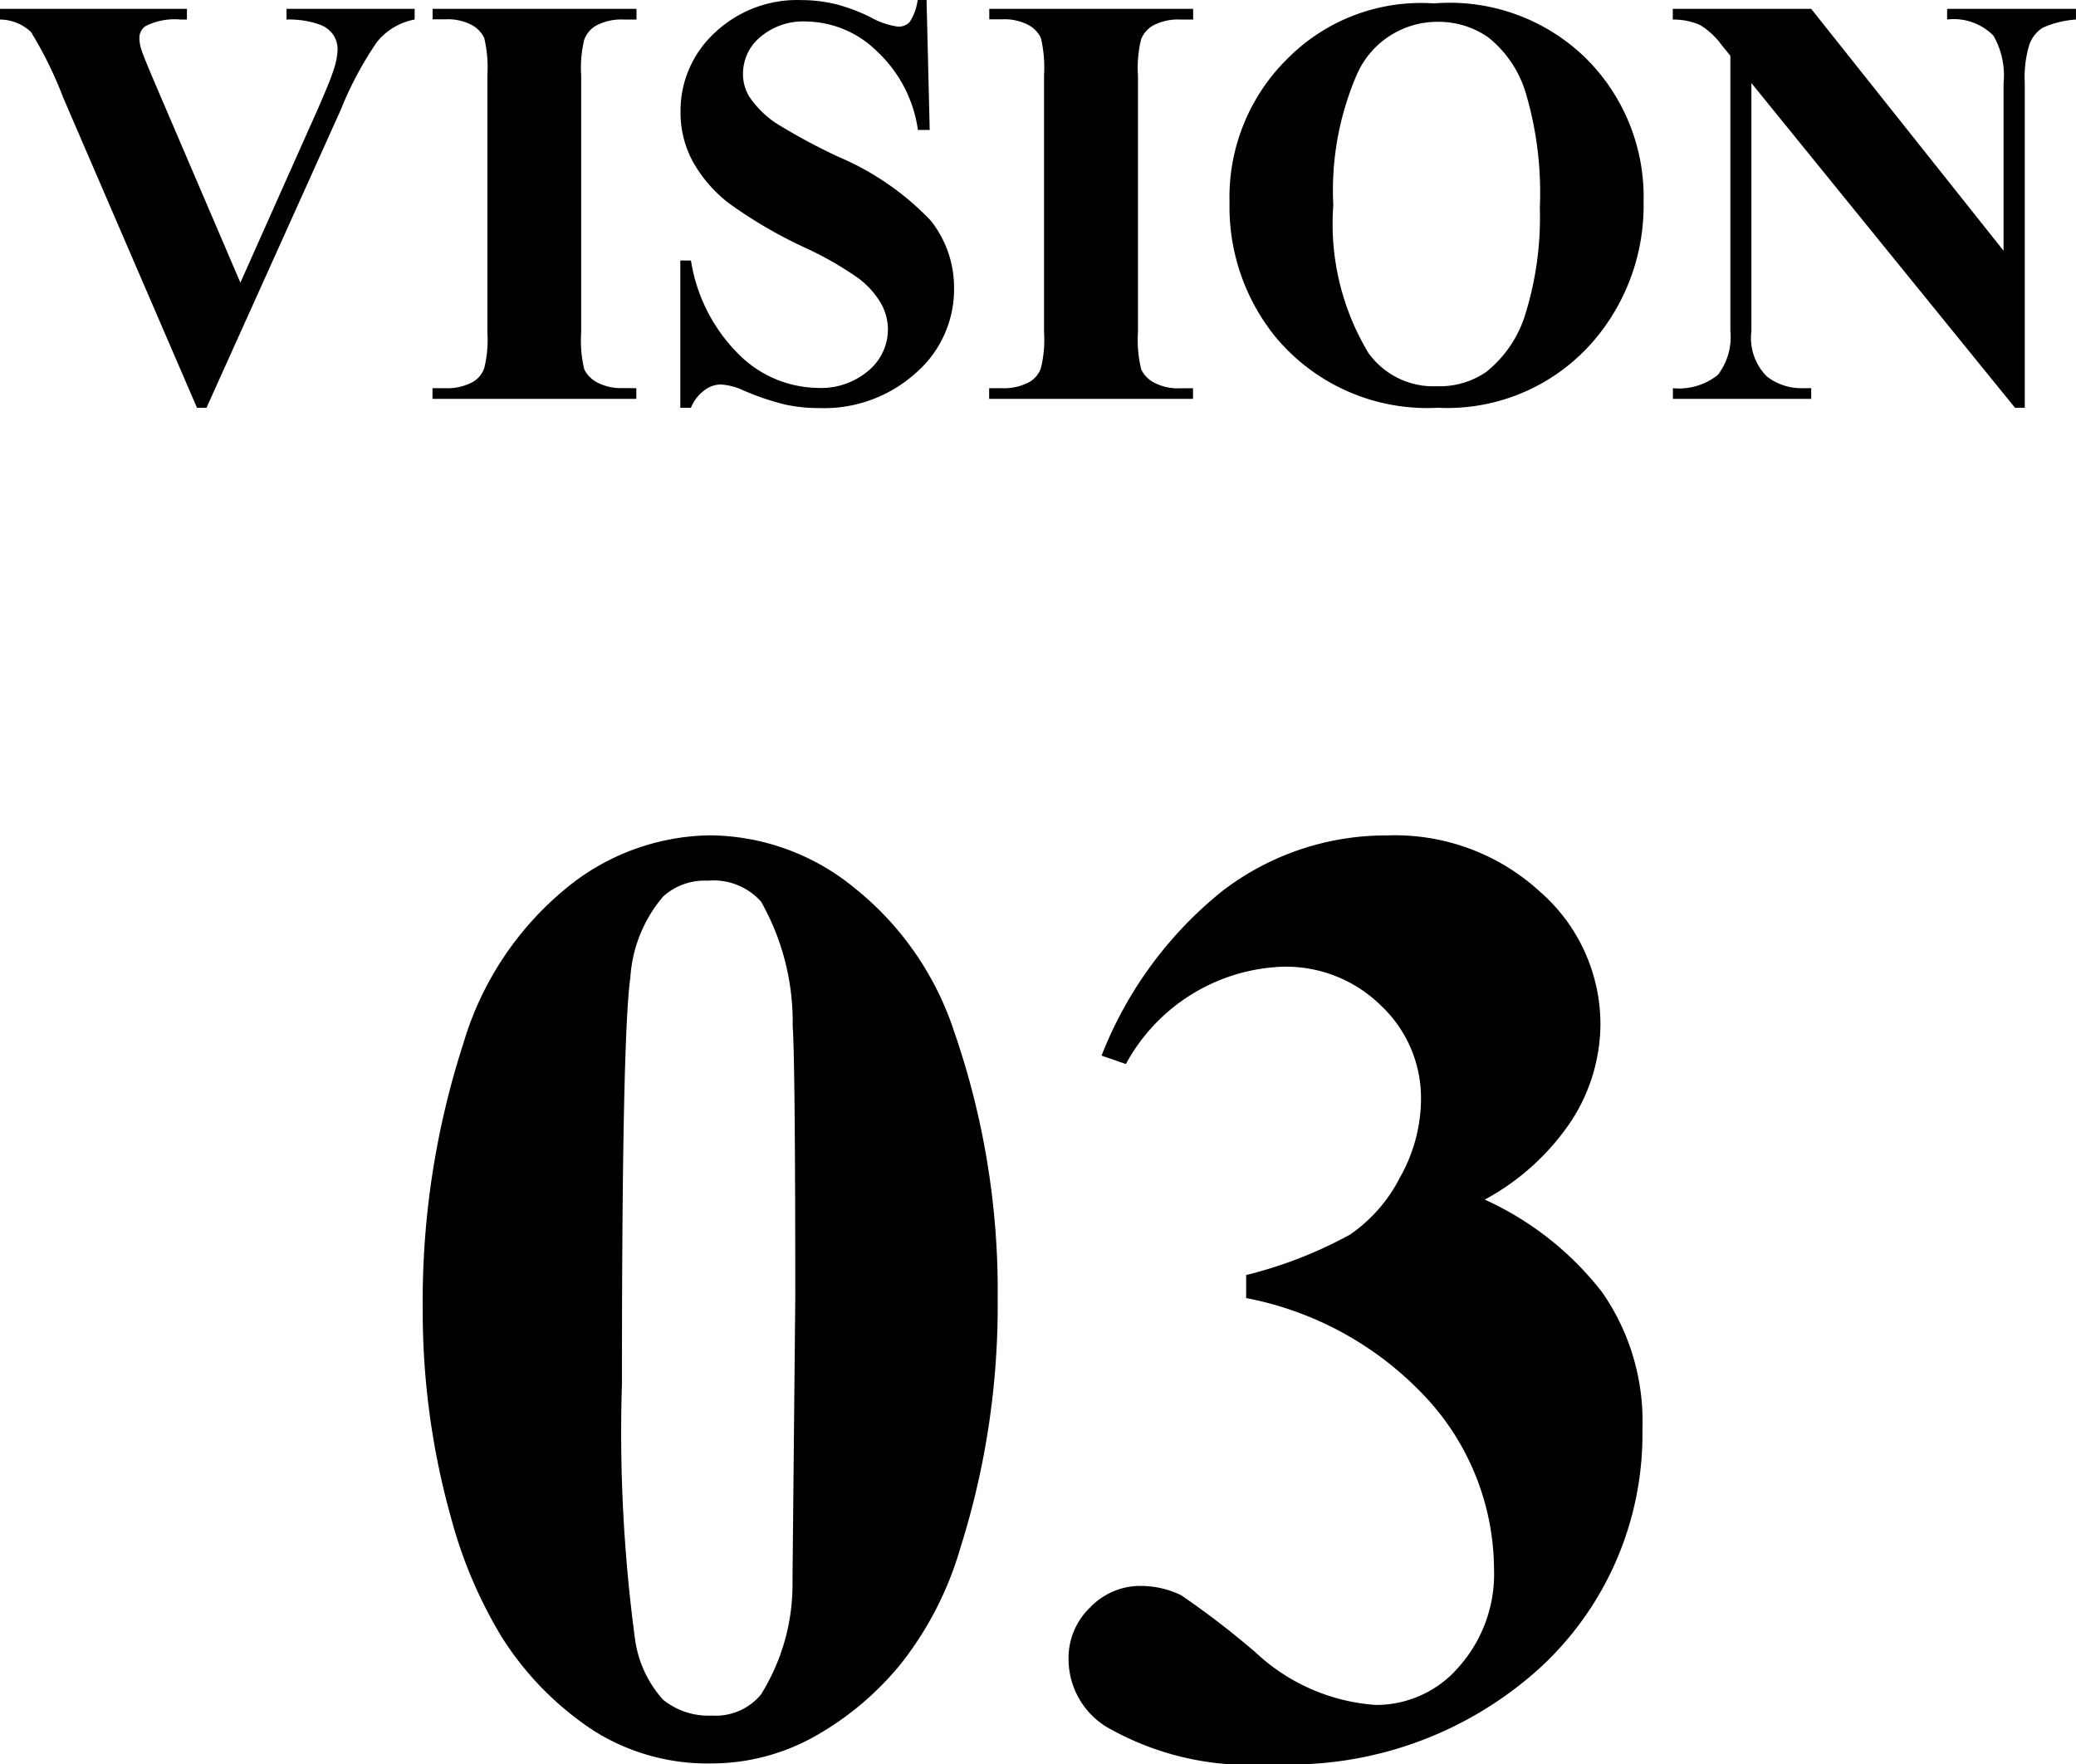
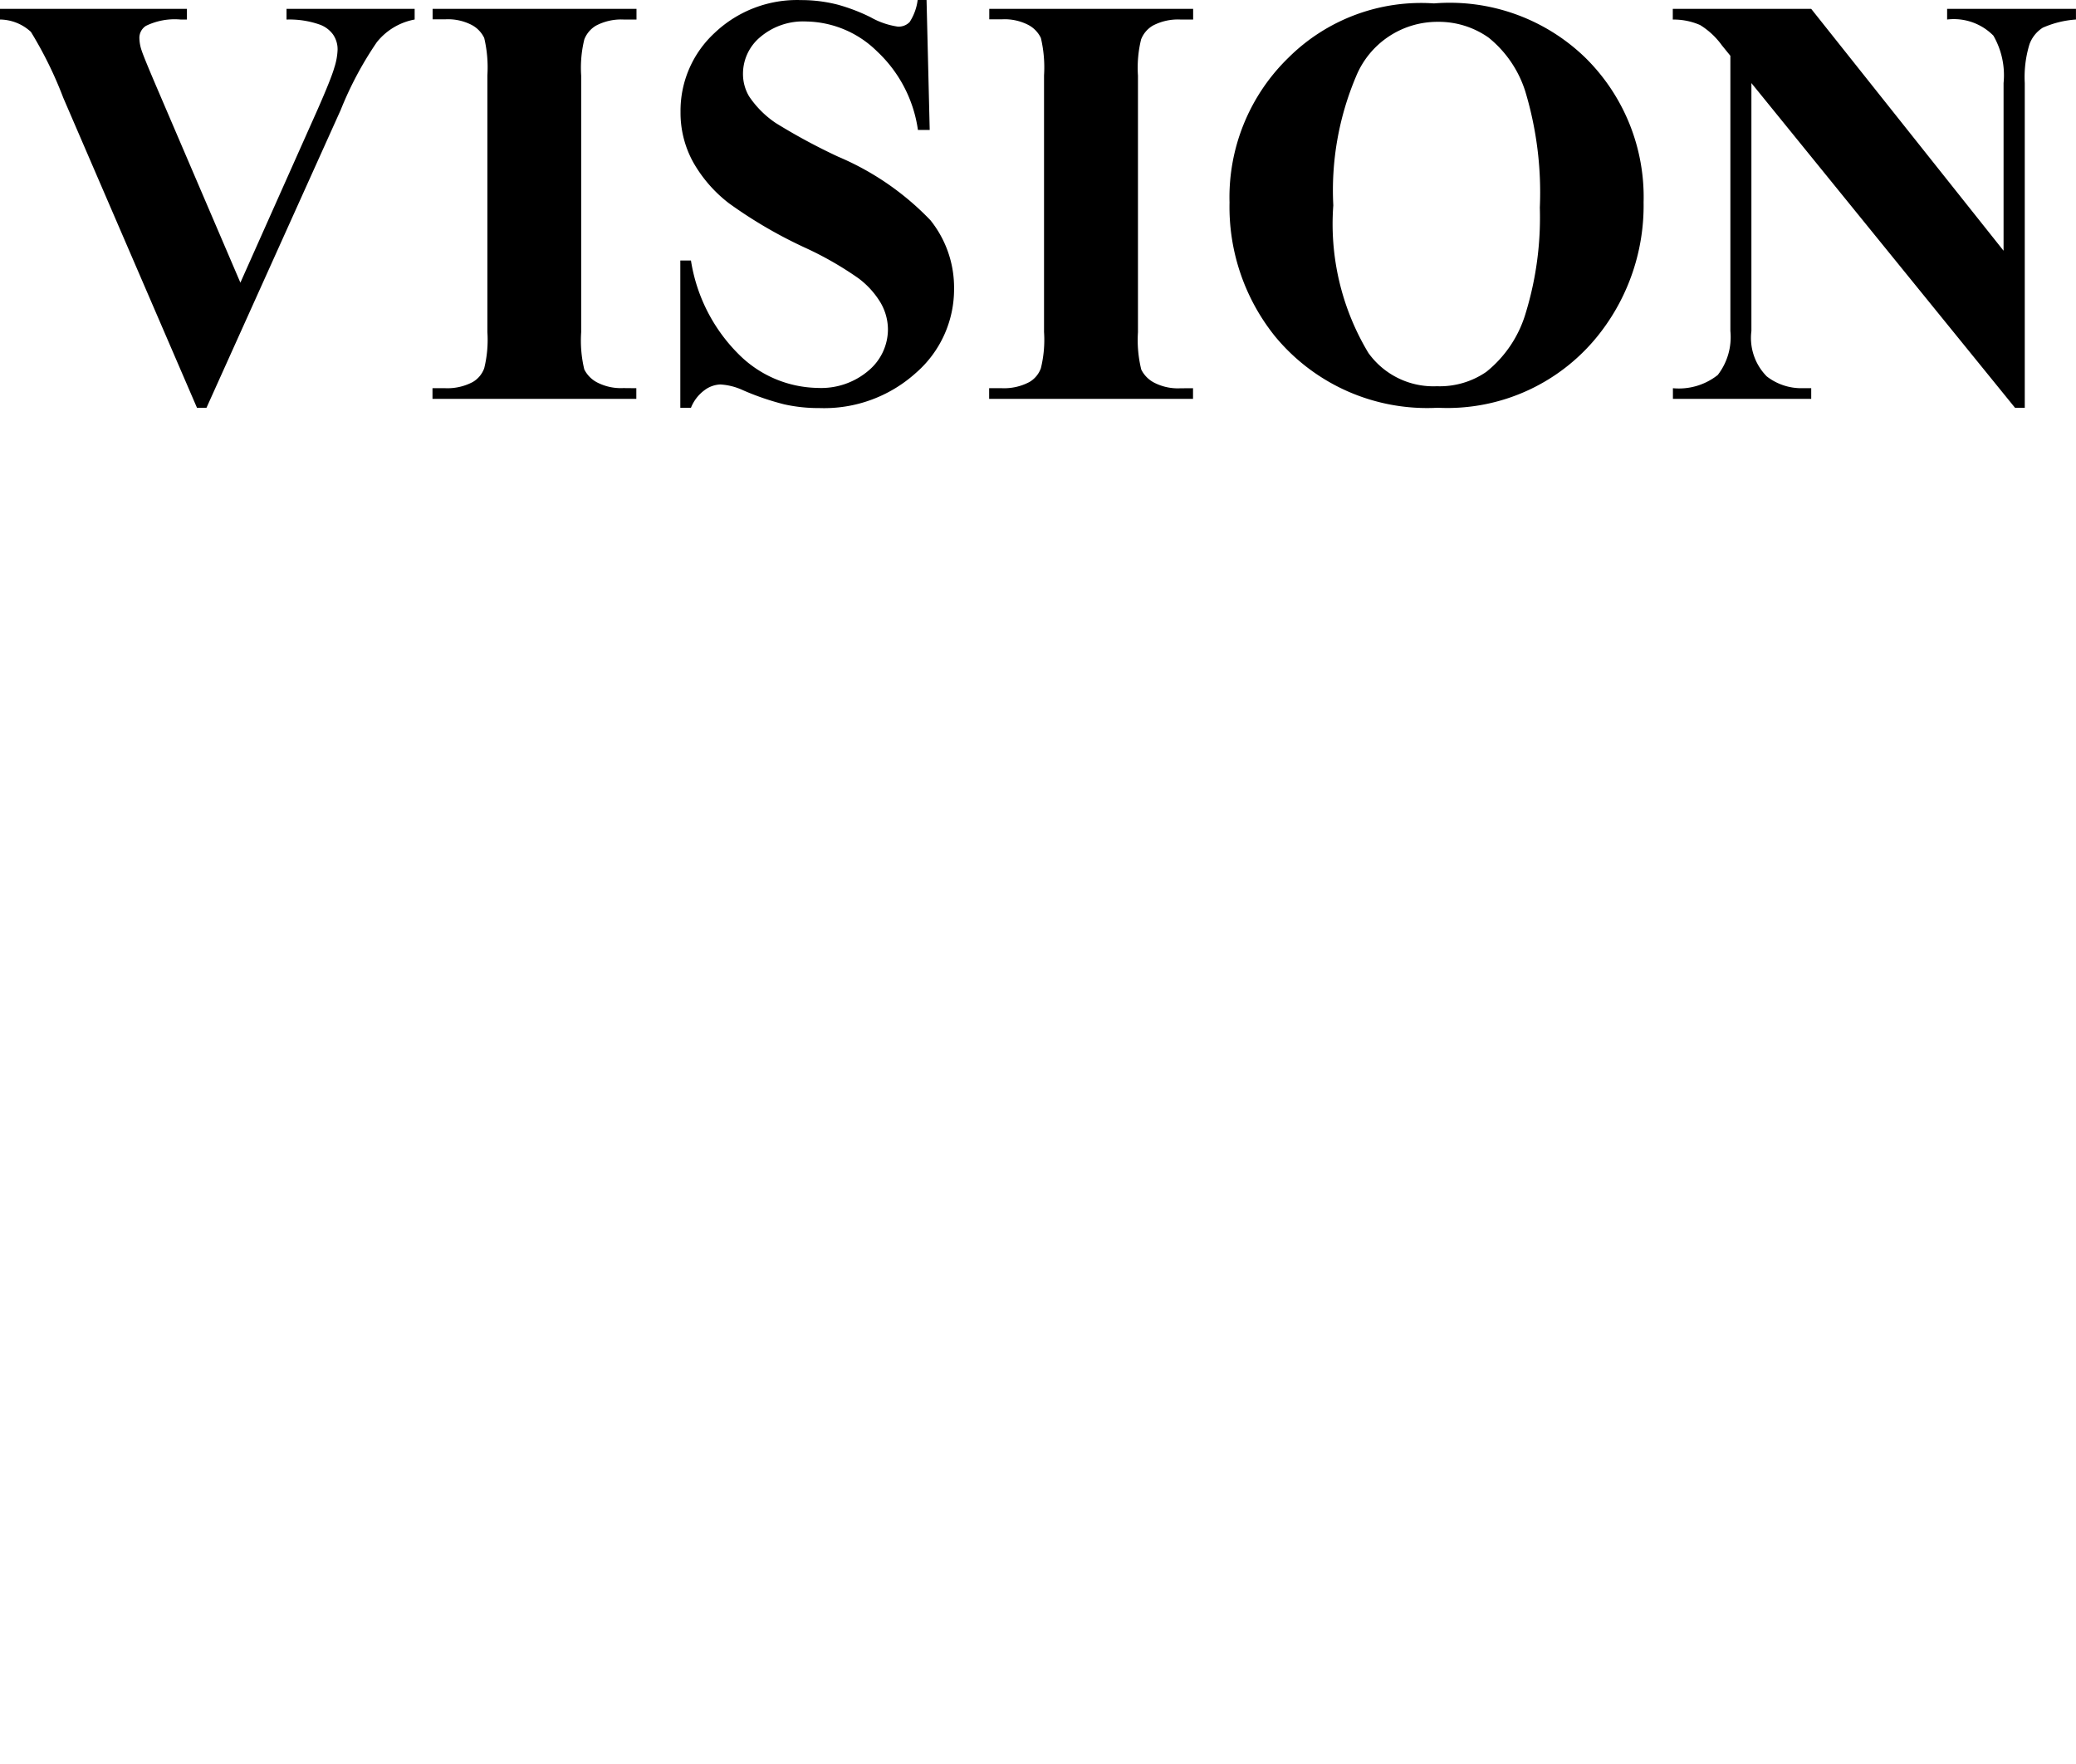
<svg xmlns="http://www.w3.org/2000/svg" width="49.355" height="41.935" viewBox="0 0 49.355 41.935">
  <path id="パス_14" data-name="パス 14" d="M9.967-9.27v.253a1.5,1.5,0,0,0-.9.54A8.328,8.328,0,0,0,8.21-6.87L5.018.212H4.792L1.613-7.157A9.377,9.377,0,0,0,.844-8.723a1.1,1.1,0,0,0-.735-.294V-9.27H4.553v.253H4.4a1.562,1.562,0,0,0-.82.15.336.336,0,0,0-.157.3.958.958,0,0,0,.055.291q.055.167.369.9L5.824-2.762,7.656-6.87q.328-.745.4-1A1.555,1.555,0,0,0,8.135-8.3a.619.619,0,0,0-.109-.362A.674.674,0,0,0,7.7-8.9a2.161,2.161,0,0,0-.779-.116V-9.27ZM15.237-.253V0H10.391V-.253H10.7A1.282,1.282,0,0,0,11.348-.4a.623.623,0,0,0,.273-.328,2.816,2.816,0,0,0,.075-.861v-6.1a3.048,3.048,0,0,0-.075-.889.684.684,0,0,0-.3-.311,1.228,1.228,0,0,0-.619-.133h-.308V-9.27h4.847v.253H14.93a1.282,1.282,0,0,0-.649.144.654.654,0,0,0-.28.328,2.816,2.816,0,0,0-.075.861v6.1A2.921,2.921,0,0,0,14-.7a.705.705,0,0,0,.308.311,1.228,1.228,0,0,0,.619.133Zm6.9-9.229.075,3.09h-.28a3.164,3.164,0,0,0-.974-1.87,2.449,2.449,0,0,0-1.678-.708,1.572,1.572,0,0,0-1.1.373,1.134,1.134,0,0,0-.407.858,1.042,1.042,0,0,0,.144.547,2.325,2.325,0,0,0,.636.636,14.308,14.308,0,0,0,1.483.8,6.594,6.594,0,0,1,2.194,1.511,2.556,2.556,0,0,1,.561,1.627,2.631,2.631,0,0,1-.906,2,3.256,3.256,0,0,1-2.3.837A3.712,3.712,0,0,1,18.751.13a6.247,6.247,0,0,1-.978-.335,1.48,1.48,0,0,0-.54-.137.67.67,0,0,0-.376.137.956.956,0,0,0-.321.417h-.253v-3.5h.253a4.014,4.014,0,0,0,1.159,2.252,2.712,2.712,0,0,0,1.849.776,1.735,1.735,0,0,0,1.22-.417,1.281,1.281,0,0,0,.455-.971,1.273,1.273,0,0,0-.174-.636,2.021,2.021,0,0,0-.53-.584,8,8,0,0,0-1.258-.721,10.87,10.87,0,0,1-1.818-1.06,3.251,3.251,0,0,1-.851-.978,2.425,2.425,0,0,1-.3-1.189A2.517,2.517,0,0,1,17.1-8.7a2.846,2.846,0,0,1,2.051-.779,3.488,3.488,0,0,1,.875.109,4.374,4.374,0,0,1,.783.3,1.844,1.844,0,0,0,.646.222.366.366,0,0,0,.28-.109,1.261,1.261,0,0,0,.191-.526ZM28.472-.253V0H23.625V-.253h.308A1.282,1.282,0,0,0,24.582-.4a.623.623,0,0,0,.273-.328,2.816,2.816,0,0,0,.075-.861v-6.1a3.048,3.048,0,0,0-.075-.889.684.684,0,0,0-.3-.311,1.228,1.228,0,0,0-.619-.133h-.308V-9.27h4.847v.253h-.308a1.282,1.282,0,0,0-.649.144.654.654,0,0,0-.28.328,2.816,2.816,0,0,0-.075.861v6.1a2.921,2.921,0,0,0,.079.889.705.705,0,0,0,.308.311,1.228,1.228,0,0,0,.619.133ZM34.2-9.4a4.629,4.629,0,0,1,3.6,1.292,4.647,4.647,0,0,1,1.384,3.438,4.943,4.943,0,0,1-1.032,3.1A4.589,4.589,0,0,1,34.289.212a4.687,4.687,0,0,1-3.869-1.7,4.909,4.909,0,0,1-1.08-3.179,4.623,4.623,0,0,1,1.4-3.442A4.472,4.472,0,0,1,34.2-9.4Zm.082.438a2.089,2.089,0,0,0-1.935,1.3,6.942,6.942,0,0,0-.54,3.063,5.945,5.945,0,0,0,.834,3.507A1.9,1.9,0,0,0,34.269-.3a1.951,1.951,0,0,0,1.176-.342,2.807,2.807,0,0,0,.937-1.4,7.767,7.767,0,0,0,.335-2.505A8.325,8.325,0,0,0,36.374-7.3,2.678,2.678,0,0,0,35.5-8.586,2.055,2.055,0,0,0,34.282-8.962Zm8.887-.308,4.573,5.749V-7.506A1.885,1.885,0,0,0,47.5-8.634a1.322,1.322,0,0,0-1.1-.383V-9.27h3.063v.253a2.334,2.334,0,0,0-.79.195.784.784,0,0,0-.314.39,2.658,2.658,0,0,0-.113.926V.212h-.232L41.747-7.506v5.893a1.3,1.3,0,0,0,.366,1.08,1.34,1.34,0,0,0,.837.28h.219V0H39.881V-.253a1.488,1.488,0,0,0,1.066-.314,1.471,1.471,0,0,0,.3-1.046V-8.155l-.2-.246a1.8,1.8,0,0,0-.52-.485,1.564,1.564,0,0,0-.649-.13V-9.27Z" transform="translate(-0.109 9.481)" />
-   <path id="パス_13" data-name="パス 13" d="M14.828-10.594a19.113,19.113,0,0,1-.891,5.922,8.045,8.045,0,0,1-1.43,2.766A7.19,7.19,0,0,1,10.469-.2,5.037,5.037,0,0,1,7.984.438,5.063,5.063,0,0,1,5.219-.344,7.355,7.355,0,0,1,3.031-2.578a10.855,10.855,0,0,1-1.2-2.828,18.162,18.162,0,0,1-.672-4.937,19.861,19.861,0,0,1,.969-6.344,7.523,7.523,0,0,1,2.422-3.664,5.486,5.486,0,0,1,3.438-1.273,5.473,5.473,0,0,1,3.445,1.258,7.251,7.251,0,0,1,2.352,3.383A18.821,18.821,0,0,1,14.828-10.594Zm-4.812-.031q0-5.563-.062-6.484a5.8,5.8,0,0,0-.75-2.937,1.508,1.508,0,0,0-1.266-.5,1.47,1.47,0,0,0-1.062.375,3.287,3.287,0,0,0-.781,1.93q-.2,1.383-.2,9.648A36.892,36.892,0,0,0,6.2-2.562a2.7,2.7,0,0,0,.672,1.484A1.715,1.715,0,0,0,8.031-.7,1.4,1.4,0,0,0,9.2-1.2a4.949,4.949,0,0,0,.75-2.7Zm10.719,0v-.547a10.227,10.227,0,0,0,2.469-.961,3.665,3.665,0,0,0,1.188-1.359,3.821,3.821,0,0,0,.5-1.852,3.013,3.013,0,0,0-.945-2.227,3.22,3.22,0,0,0-2.352-.93,4.418,4.418,0,0,0-3.719,2.313l-.578-.2a9.387,9.387,0,0,1,2.883-3.922,6.386,6.386,0,0,1,3.914-1.312,5.093,5.093,0,0,1,3.633,1.344,4.182,4.182,0,0,1,1.43,3.141,4.268,4.268,0,0,1-.664,2.258,5.768,5.768,0,0,1-2.086,1.914,7.392,7.392,0,0,1,2.789,2.2A5.371,5.371,0,0,1,30.156-7.5a7.545,7.545,0,0,1-2.4,5.633,8.855,8.855,0,0,1-6.43,2.32,6.794,6.794,0,0,1-3.922-.891,1.892,1.892,0,0,1-.891-1.609,1.659,1.659,0,0,1,.516-1.227,1.644,1.644,0,0,1,1.188-.508,2.2,2.2,0,0,1,.969.219A20.057,20.057,0,0,1,20.961-2.2,4.642,4.642,0,0,0,23.813-.953,2.587,2.587,0,0,0,25.8-1.867a3.324,3.324,0,0,0,.828-2.32,6.041,6.041,0,0,0-1.5-3.945A7.863,7.863,0,0,0,20.734-10.625Z" transform="translate(8.891 41.481)" />
</svg>